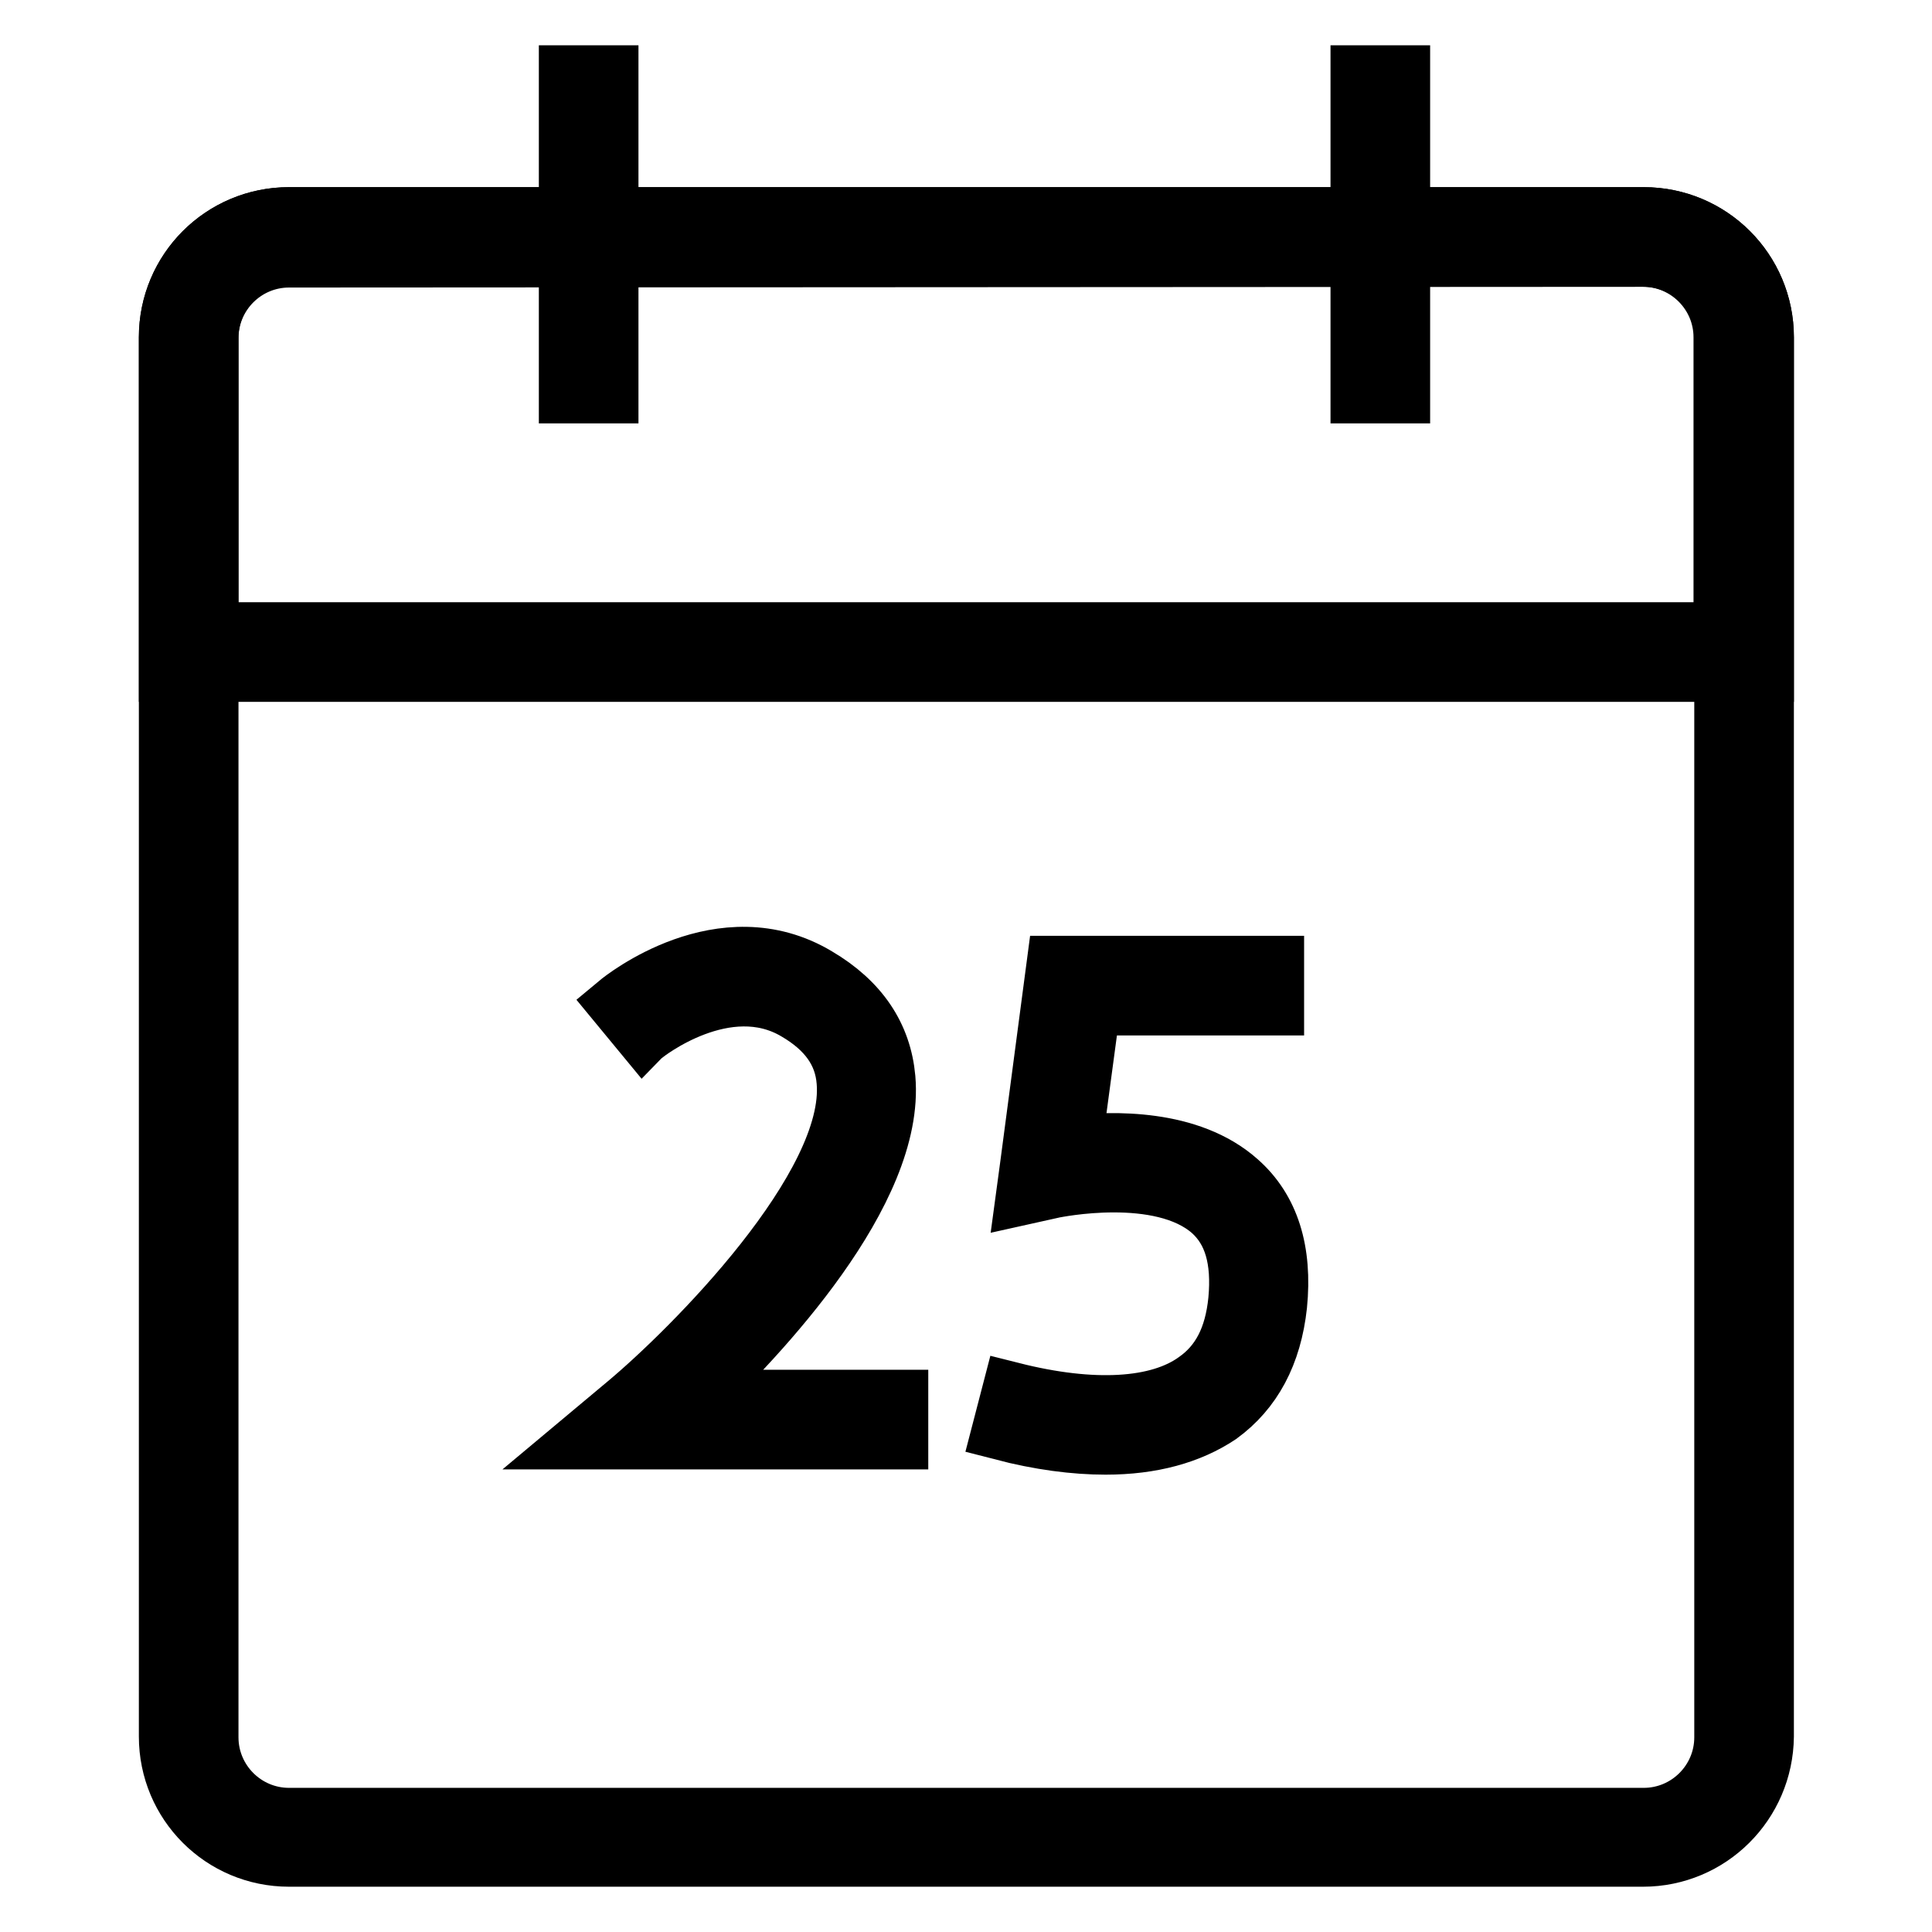
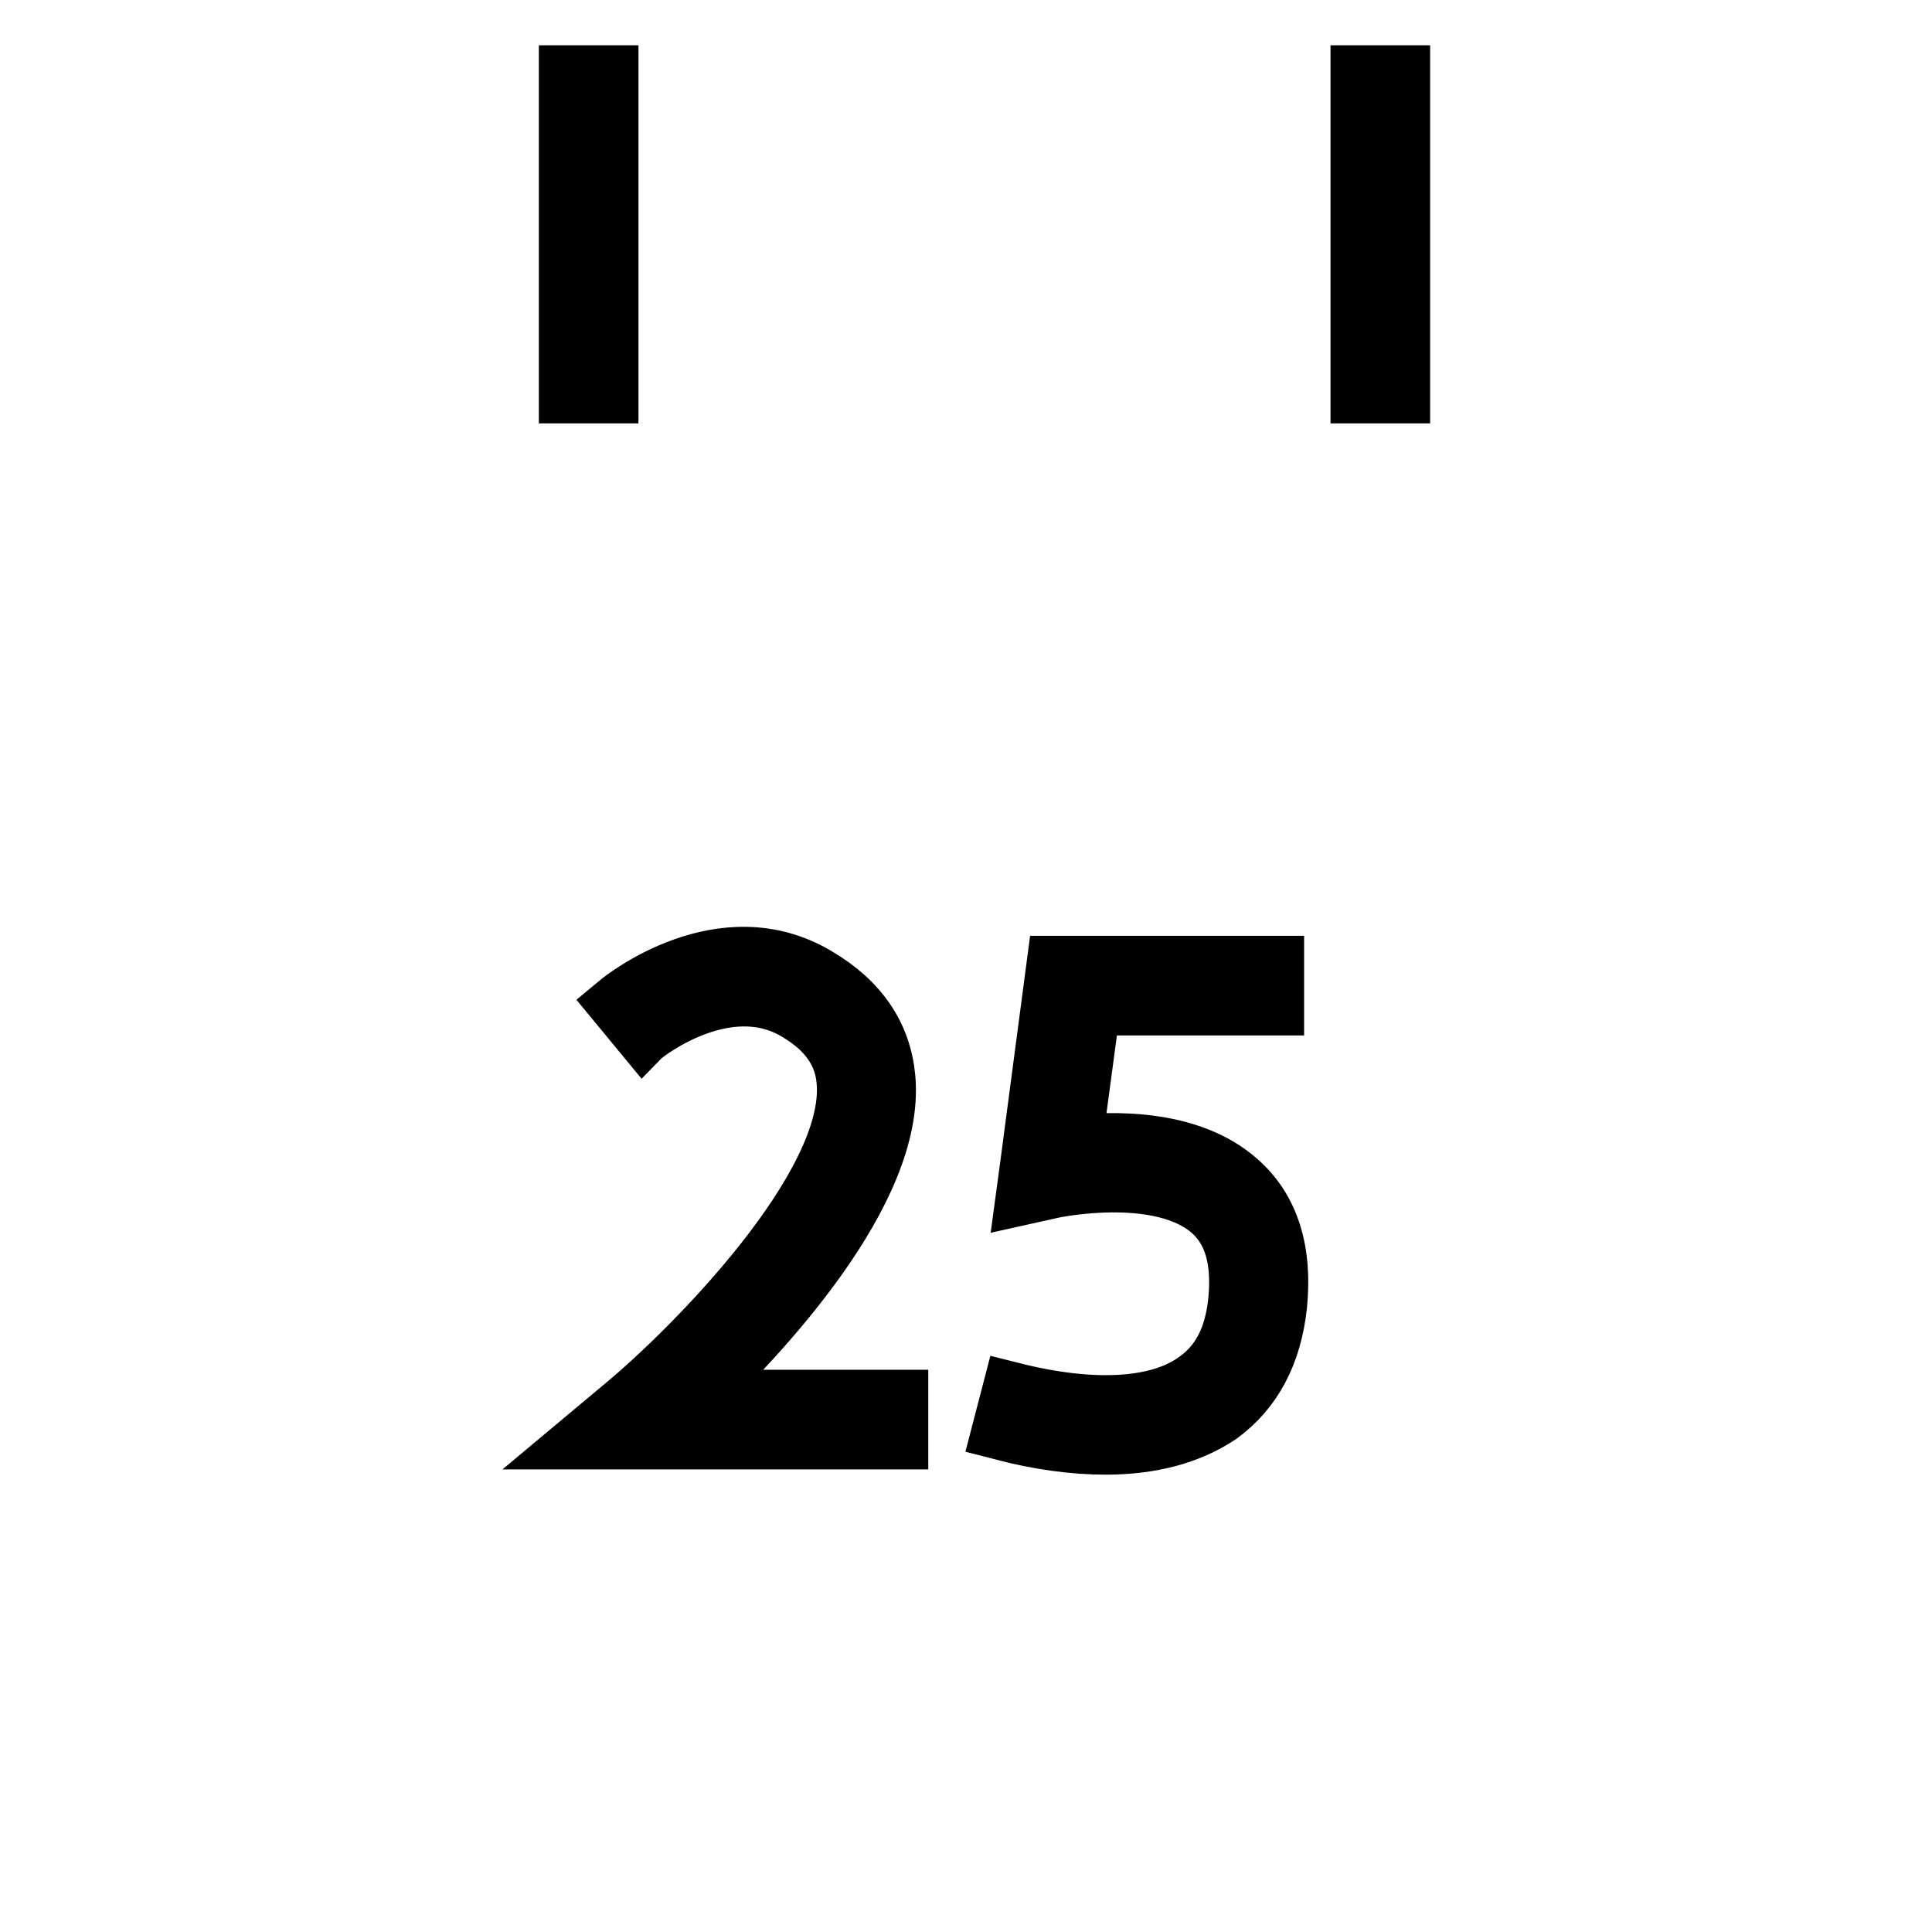
<svg xmlns="http://www.w3.org/2000/svg" version="1.1" x="0px" y="0px" viewBox="0 0 256 256" enable-background="new 0 0 256 256" xml:space="preserve">
  <g>
-     <path stroke-width="8" fill-opacity="0" stroke="#000000" d="M217.7,246H38.3c-8.8,0-15.9-7.1-15.9-15.9V44.7c0-8.8,7.1-15.9,15.9-15.9h179.5c8.8,0,15.9,7.1,15.9,15.9 v185.4C233.6,238.9,226.5,246,217.7,246z M38.3,34.1c-5.9,0-10.7,4.8-10.7,10.7v185.4c0,5.9,4.8,10.7,10.7,10.7h179.5 c5.9,0,10.7-4.8,10.7-10.7V44.7c0-5.9-4.8-10.7-10.7-10.7L38.3,34.1z" />
-     <path stroke-width="8" fill-opacity="0" stroke="#000000" d="M233.6,89H22.4V44.7c0-8.8,7.1-15.9,15.9-15.9h179.5c8.8,0,15.9,7.1,15.9,15.9V89z M27.6,83.8h200.8V44.7 c0-5.9-4.8-10.7-10.7-10.7H38.3c-5.9,0-10.7,4.8-10.7,10.7V83.8z" />
    <path stroke-width="8" fill-opacity="0" stroke="#000000" d="M75.4,10h5.2v42.1h-5.2V10z M180.3,10h5.2v42.1h-5.2V10z M119,190.7H77.6l5.5-4.6 c8.5-7.1,30.3-28.8,29.1-42.8c-0.3-3.9-2.5-7-6.6-9.4c-9.4-5.6-20.2,3-20.3,3.1l-3.3-4c0.6-0.5,13.7-11,26.2-3.5 c5.6,3.3,8.6,7.8,9.1,13.4c1.3,14.9-16.7,34-25.8,42.6H119V190.7z M146.5,191.4c-4.1,0-8.7-0.6-13.7-1.9l1.3-5 c10.7,2.7,19.4,2.2,24.4-1.4c3.3-2.3,5.1-5.8,5.6-10.8c0.5-5.4-0.6-9.3-3.5-11.9c-6.8-6-20.9-3-21-3l-3.6,0.8l0.5-3.7L140,128h28.8 v5.2h-24.3l-2.5,18.6c5.4-0.6,15.6-0.9,22,4.8c4.2,3.7,5.9,9.2,5.2,16.3c-0.7,6.5-3.3,11.3-7.7,14.5 C157.6,190,152.6,191.4,146.5,191.4L146.5,191.4z" />
  </g>
</svg>